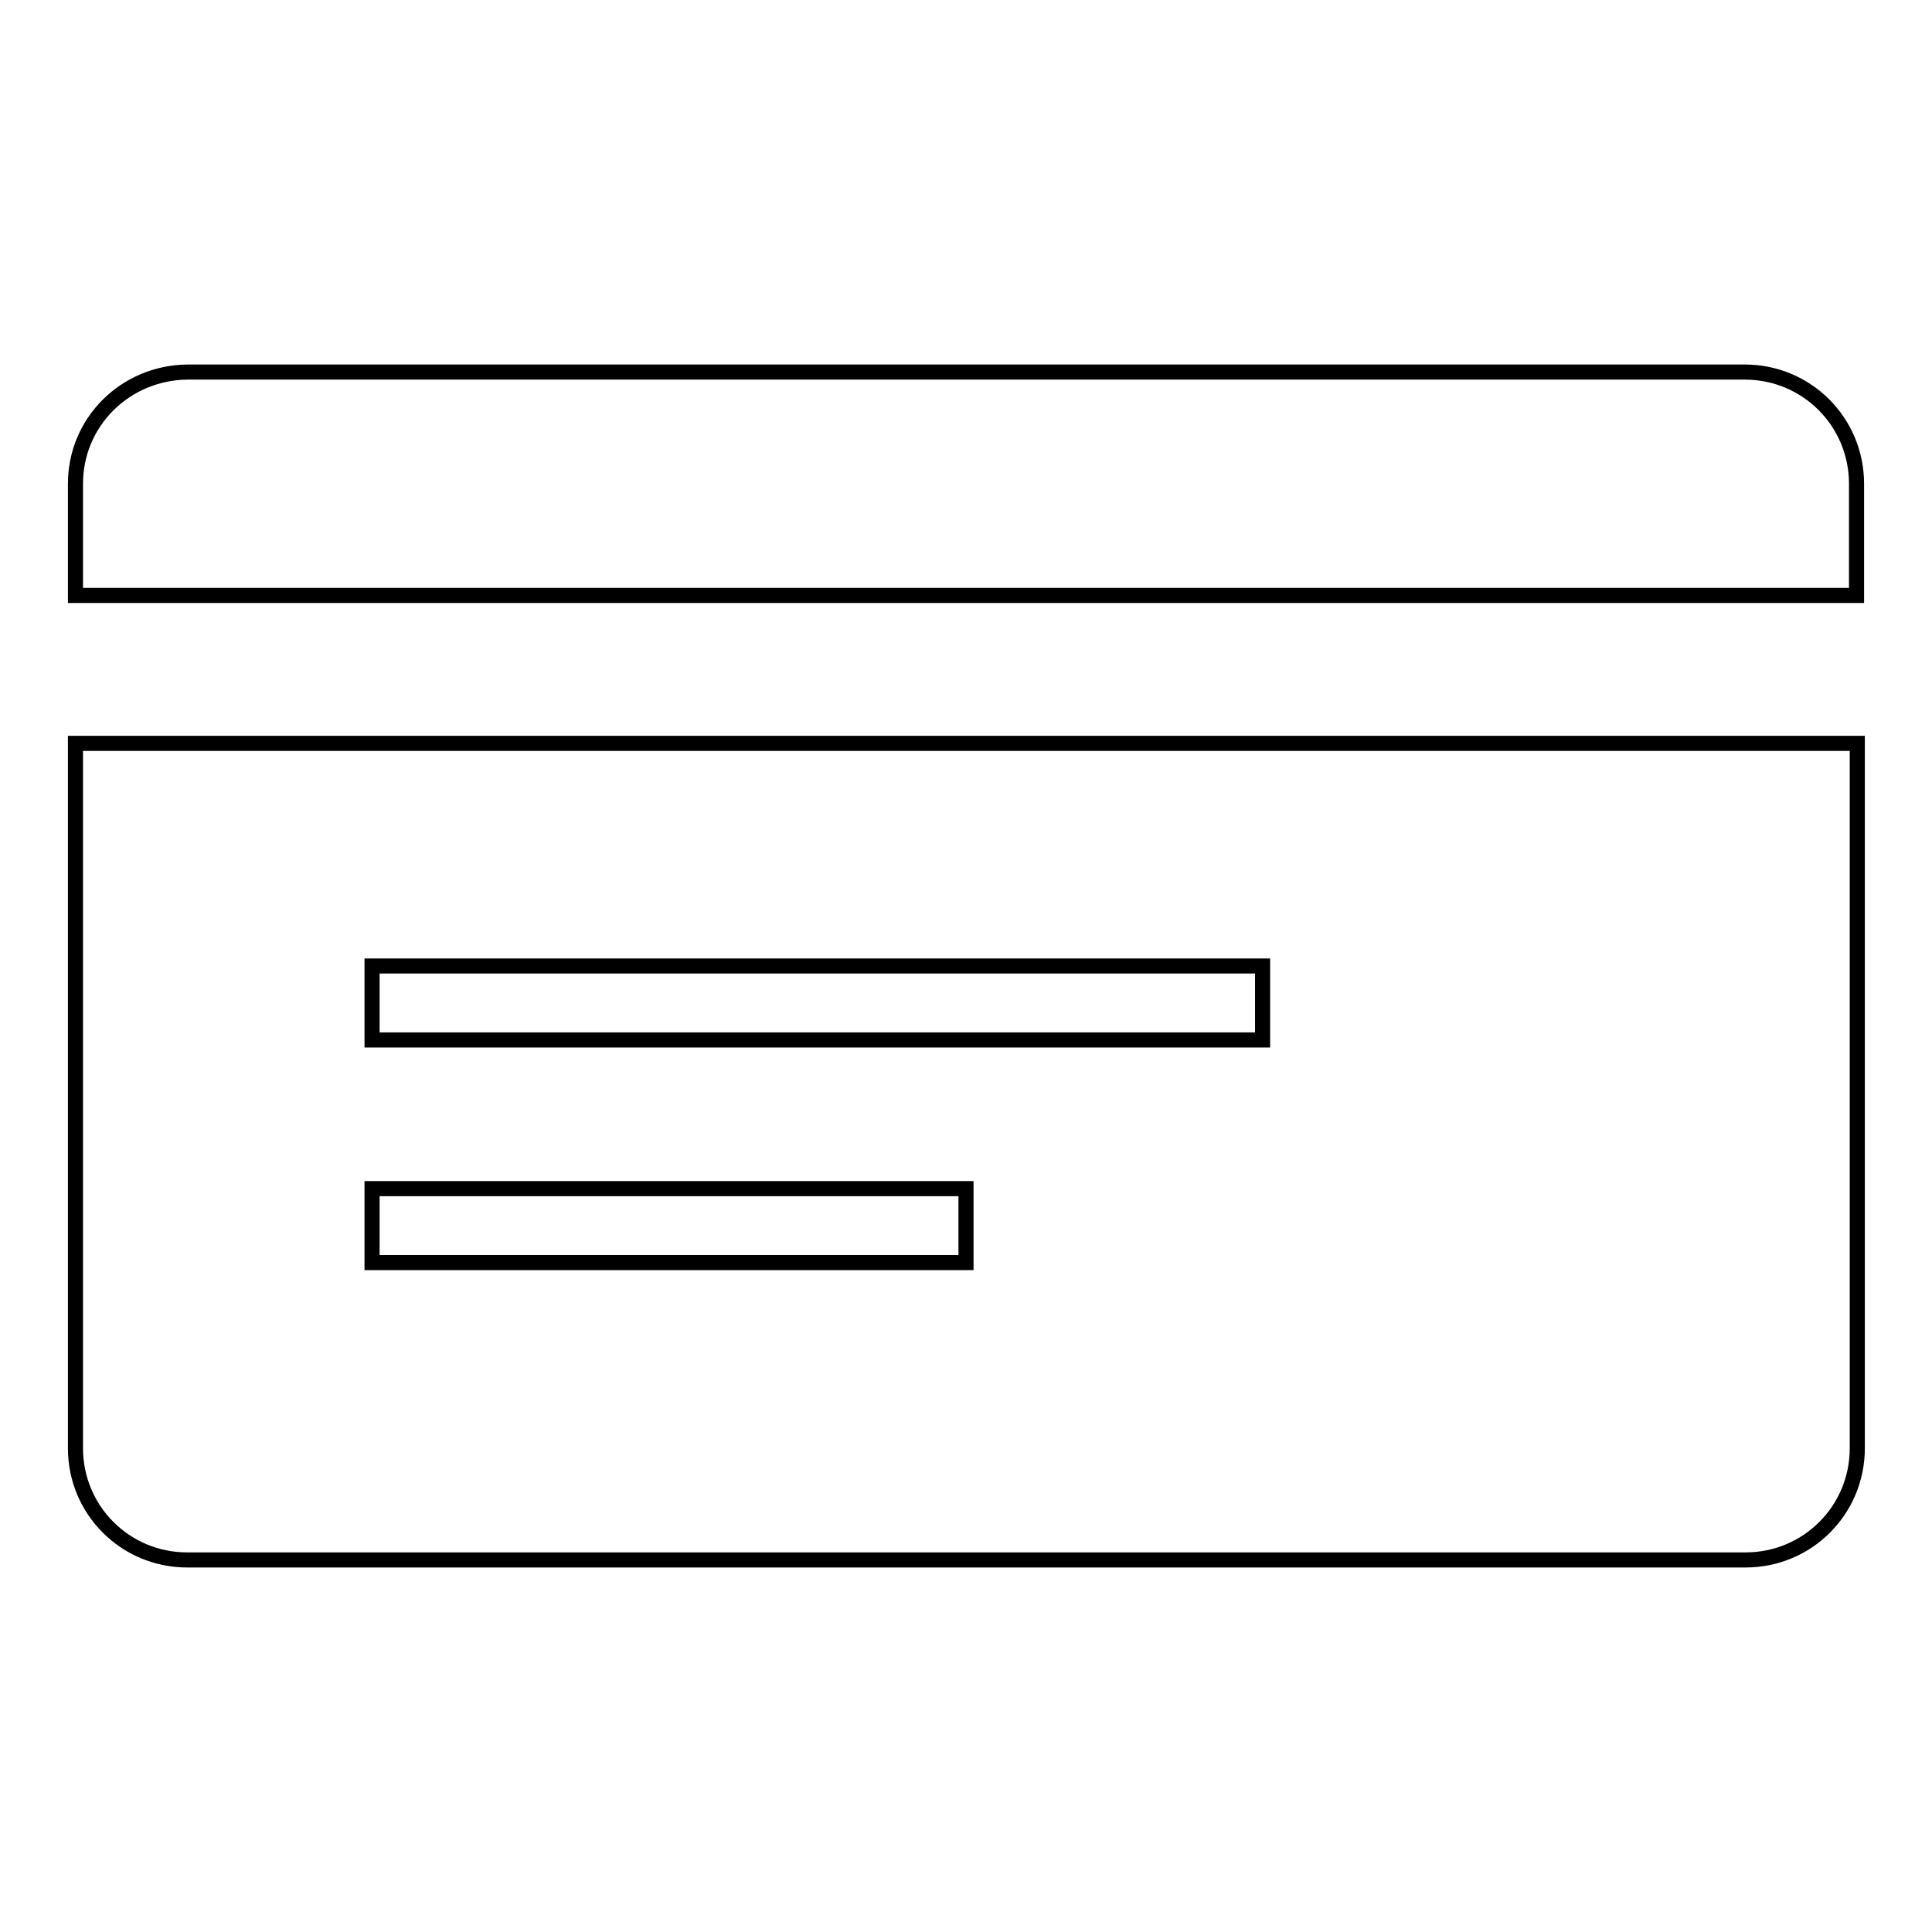
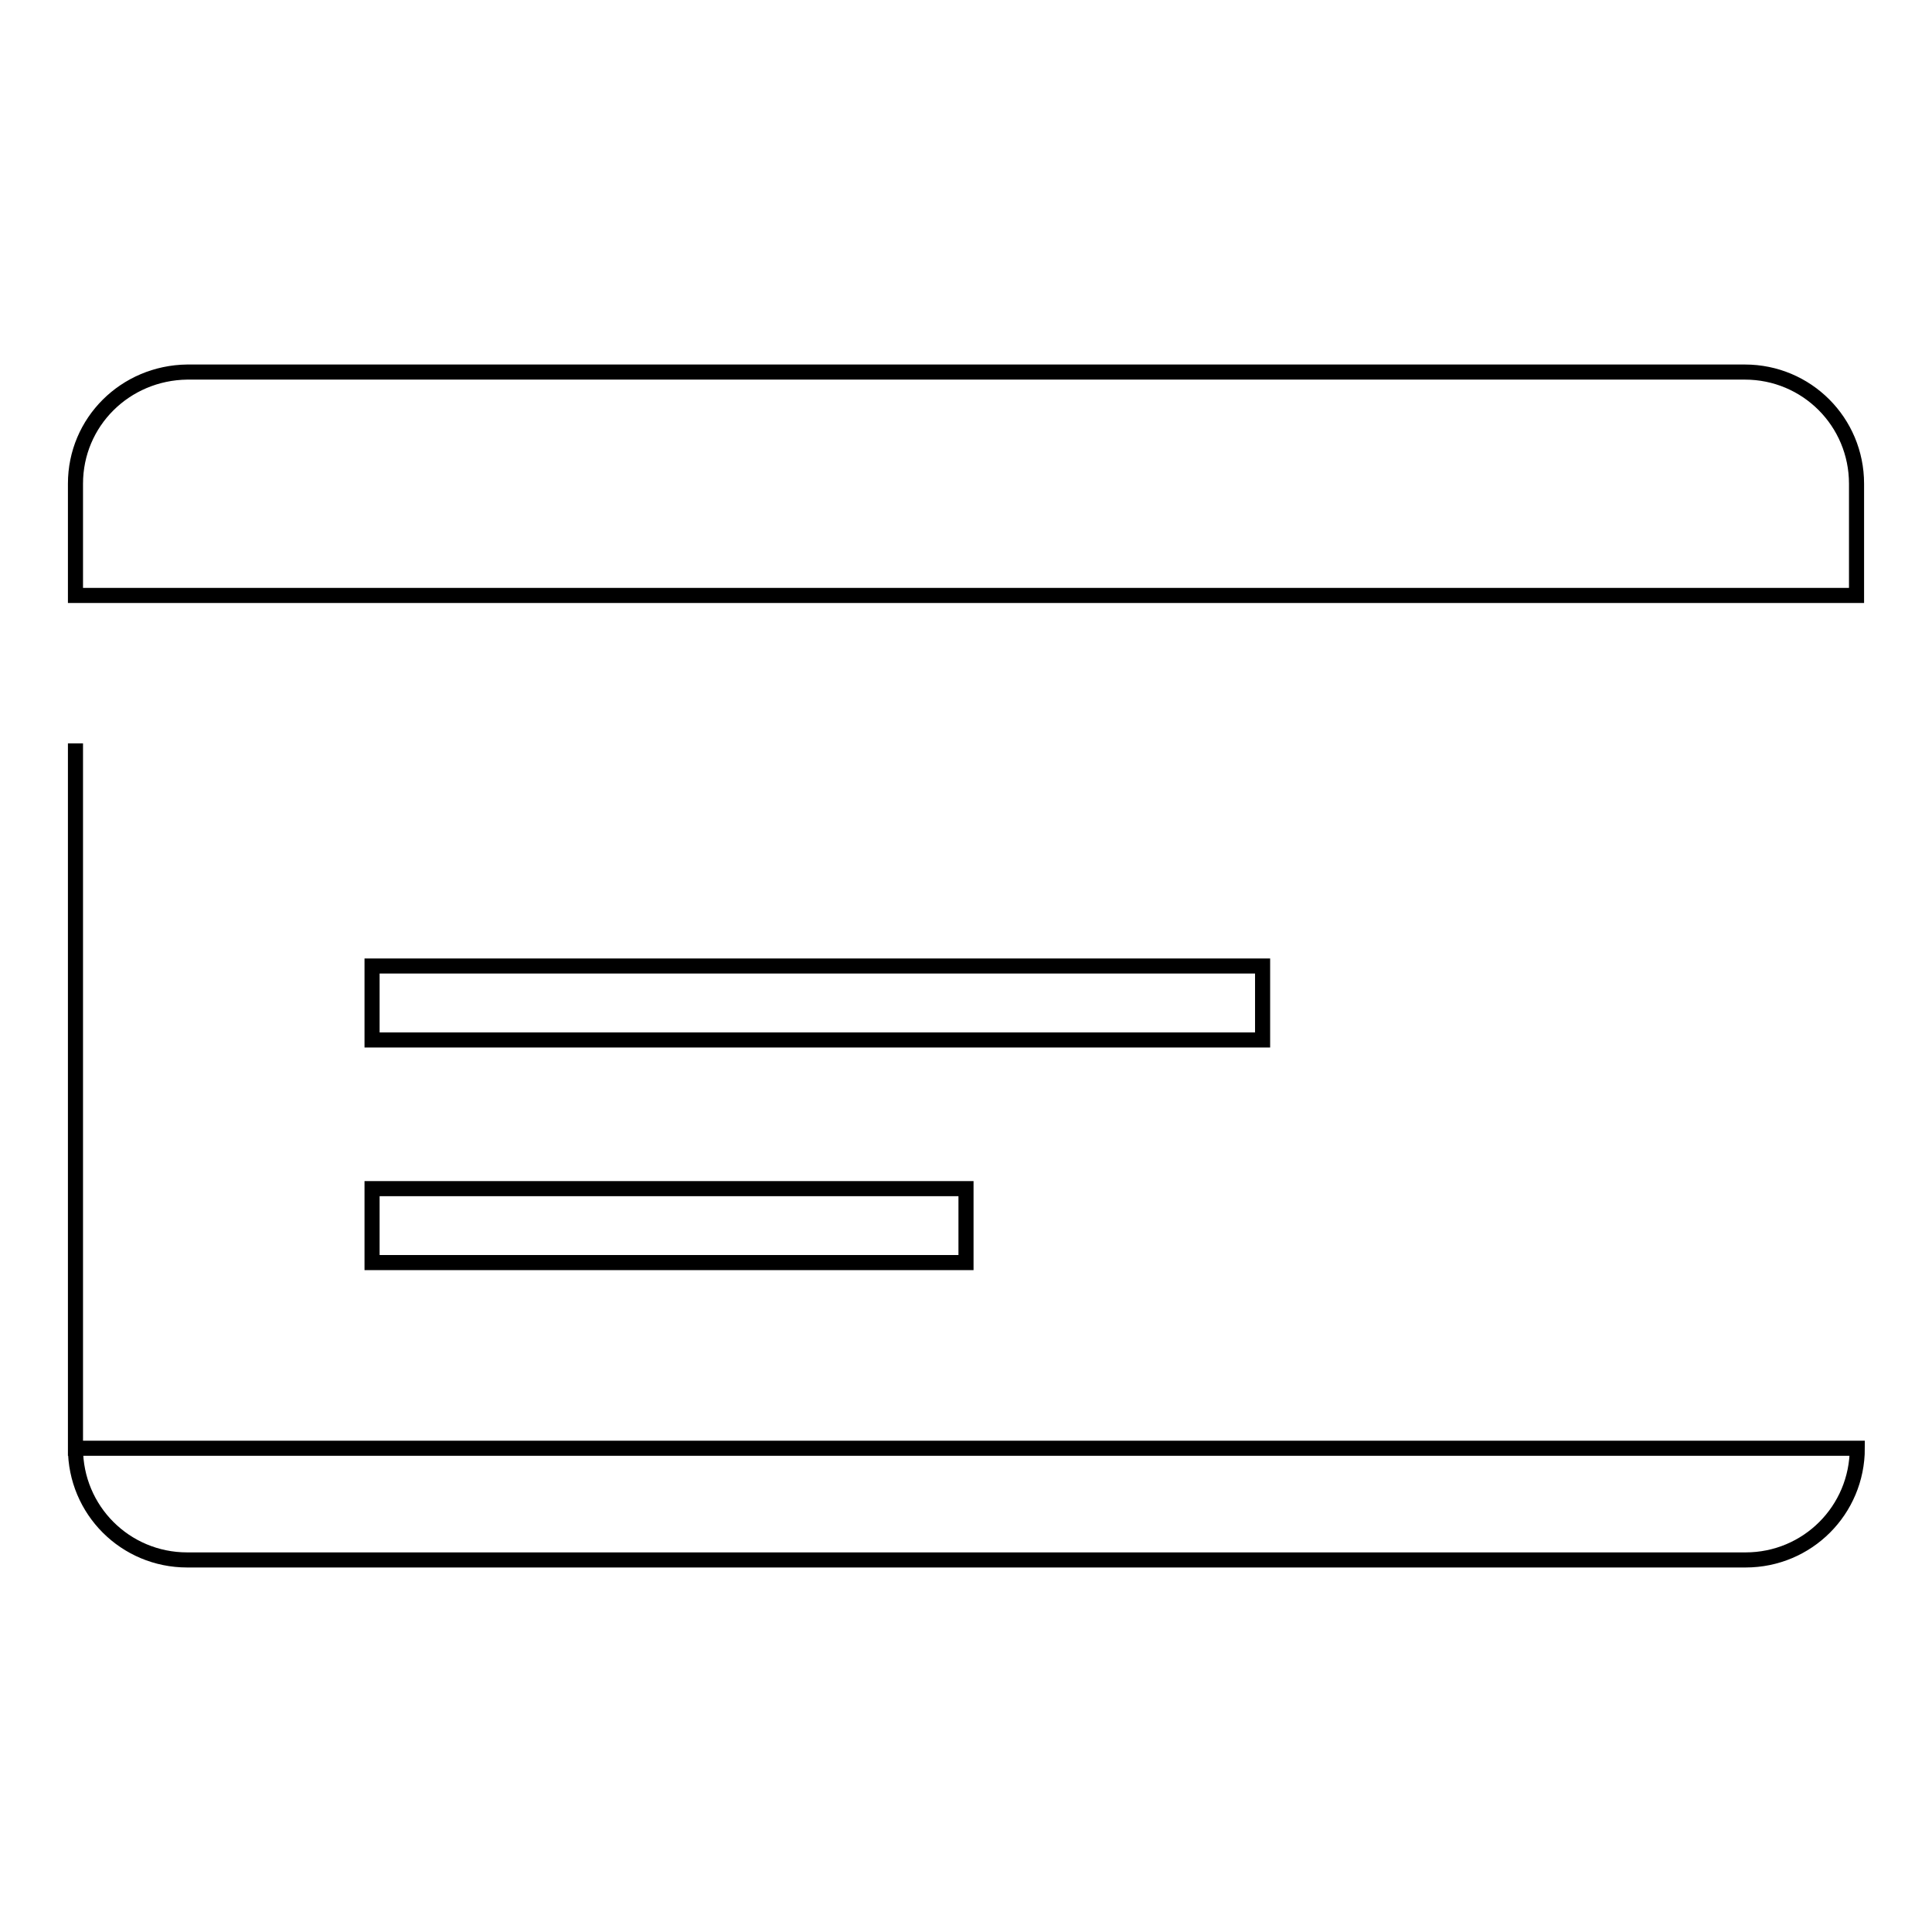
<svg xmlns="http://www.w3.org/2000/svg" version="1.1" x="0px" y="0px" viewBox="0 0 256 256" enable-background="new 0 0 256 256" xml:space="preserve">
  <g>
    <g>
-       <path stroke-width="2" fill-opacity="0" stroke="#000000" d="M10,98.5v93.4c0,8.2,6.6,14.8,14.8,14.8h206.5c8.2,0,14.8-6.6,14.8-14.8V98.5H10L10,98.5z M49.3,157.5H128v9.8H49.3V157.5L49.3,157.5z M49.3,128h118v9.8h-118V128L49.3,128z M10,64.1v14.8h236V64.1c0-8.2-6.6-14.8-14.8-14.8H24.8C16.6,49.4,10,55.9,10,64.1L10,64.1z" />
+       <path stroke-width="2" fill-opacity="0" stroke="#000000" d="M10,98.5v93.4c0,8.2,6.6,14.8,14.8,14.8h206.5c8.2,0,14.8-6.6,14.8-14.8H10L10,98.5z M49.3,157.5H128v9.8H49.3V157.5L49.3,157.5z M49.3,128h118v9.8h-118V128L49.3,128z M10,64.1v14.8h236V64.1c0-8.2-6.6-14.8-14.8-14.8H24.8C16.6,49.4,10,55.9,10,64.1L10,64.1z" />
    </g>
  </g>
</svg>